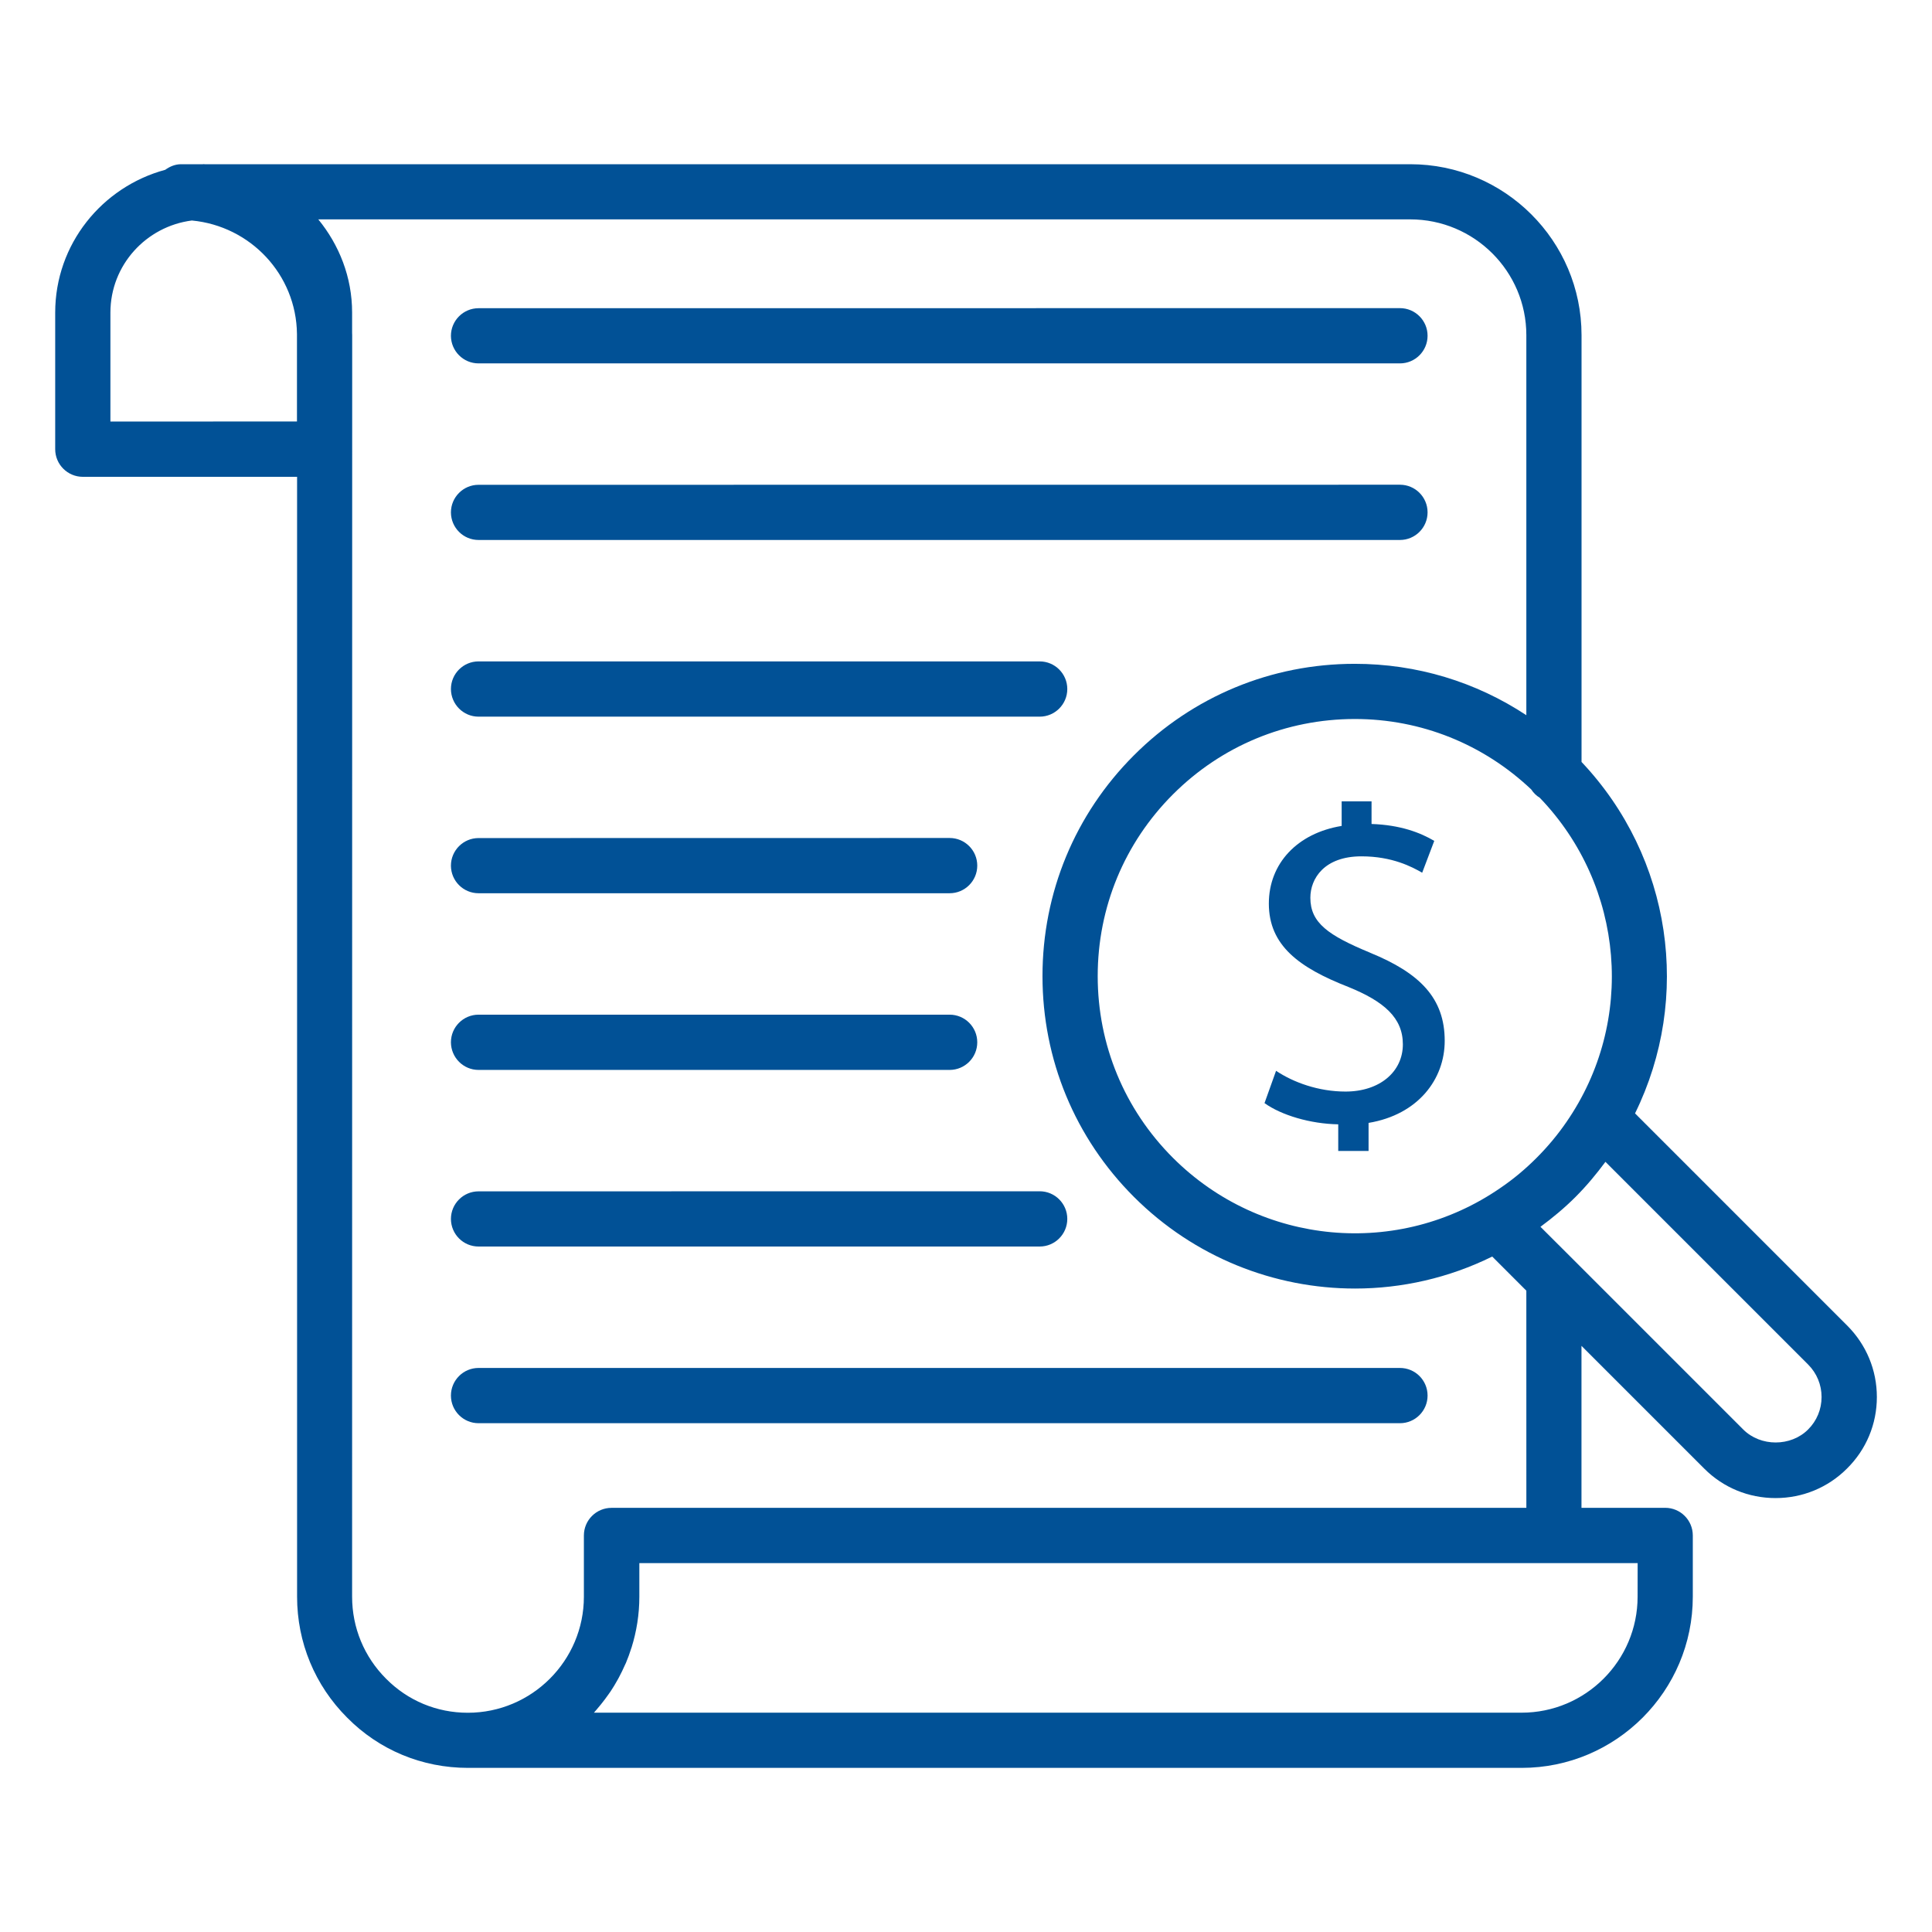
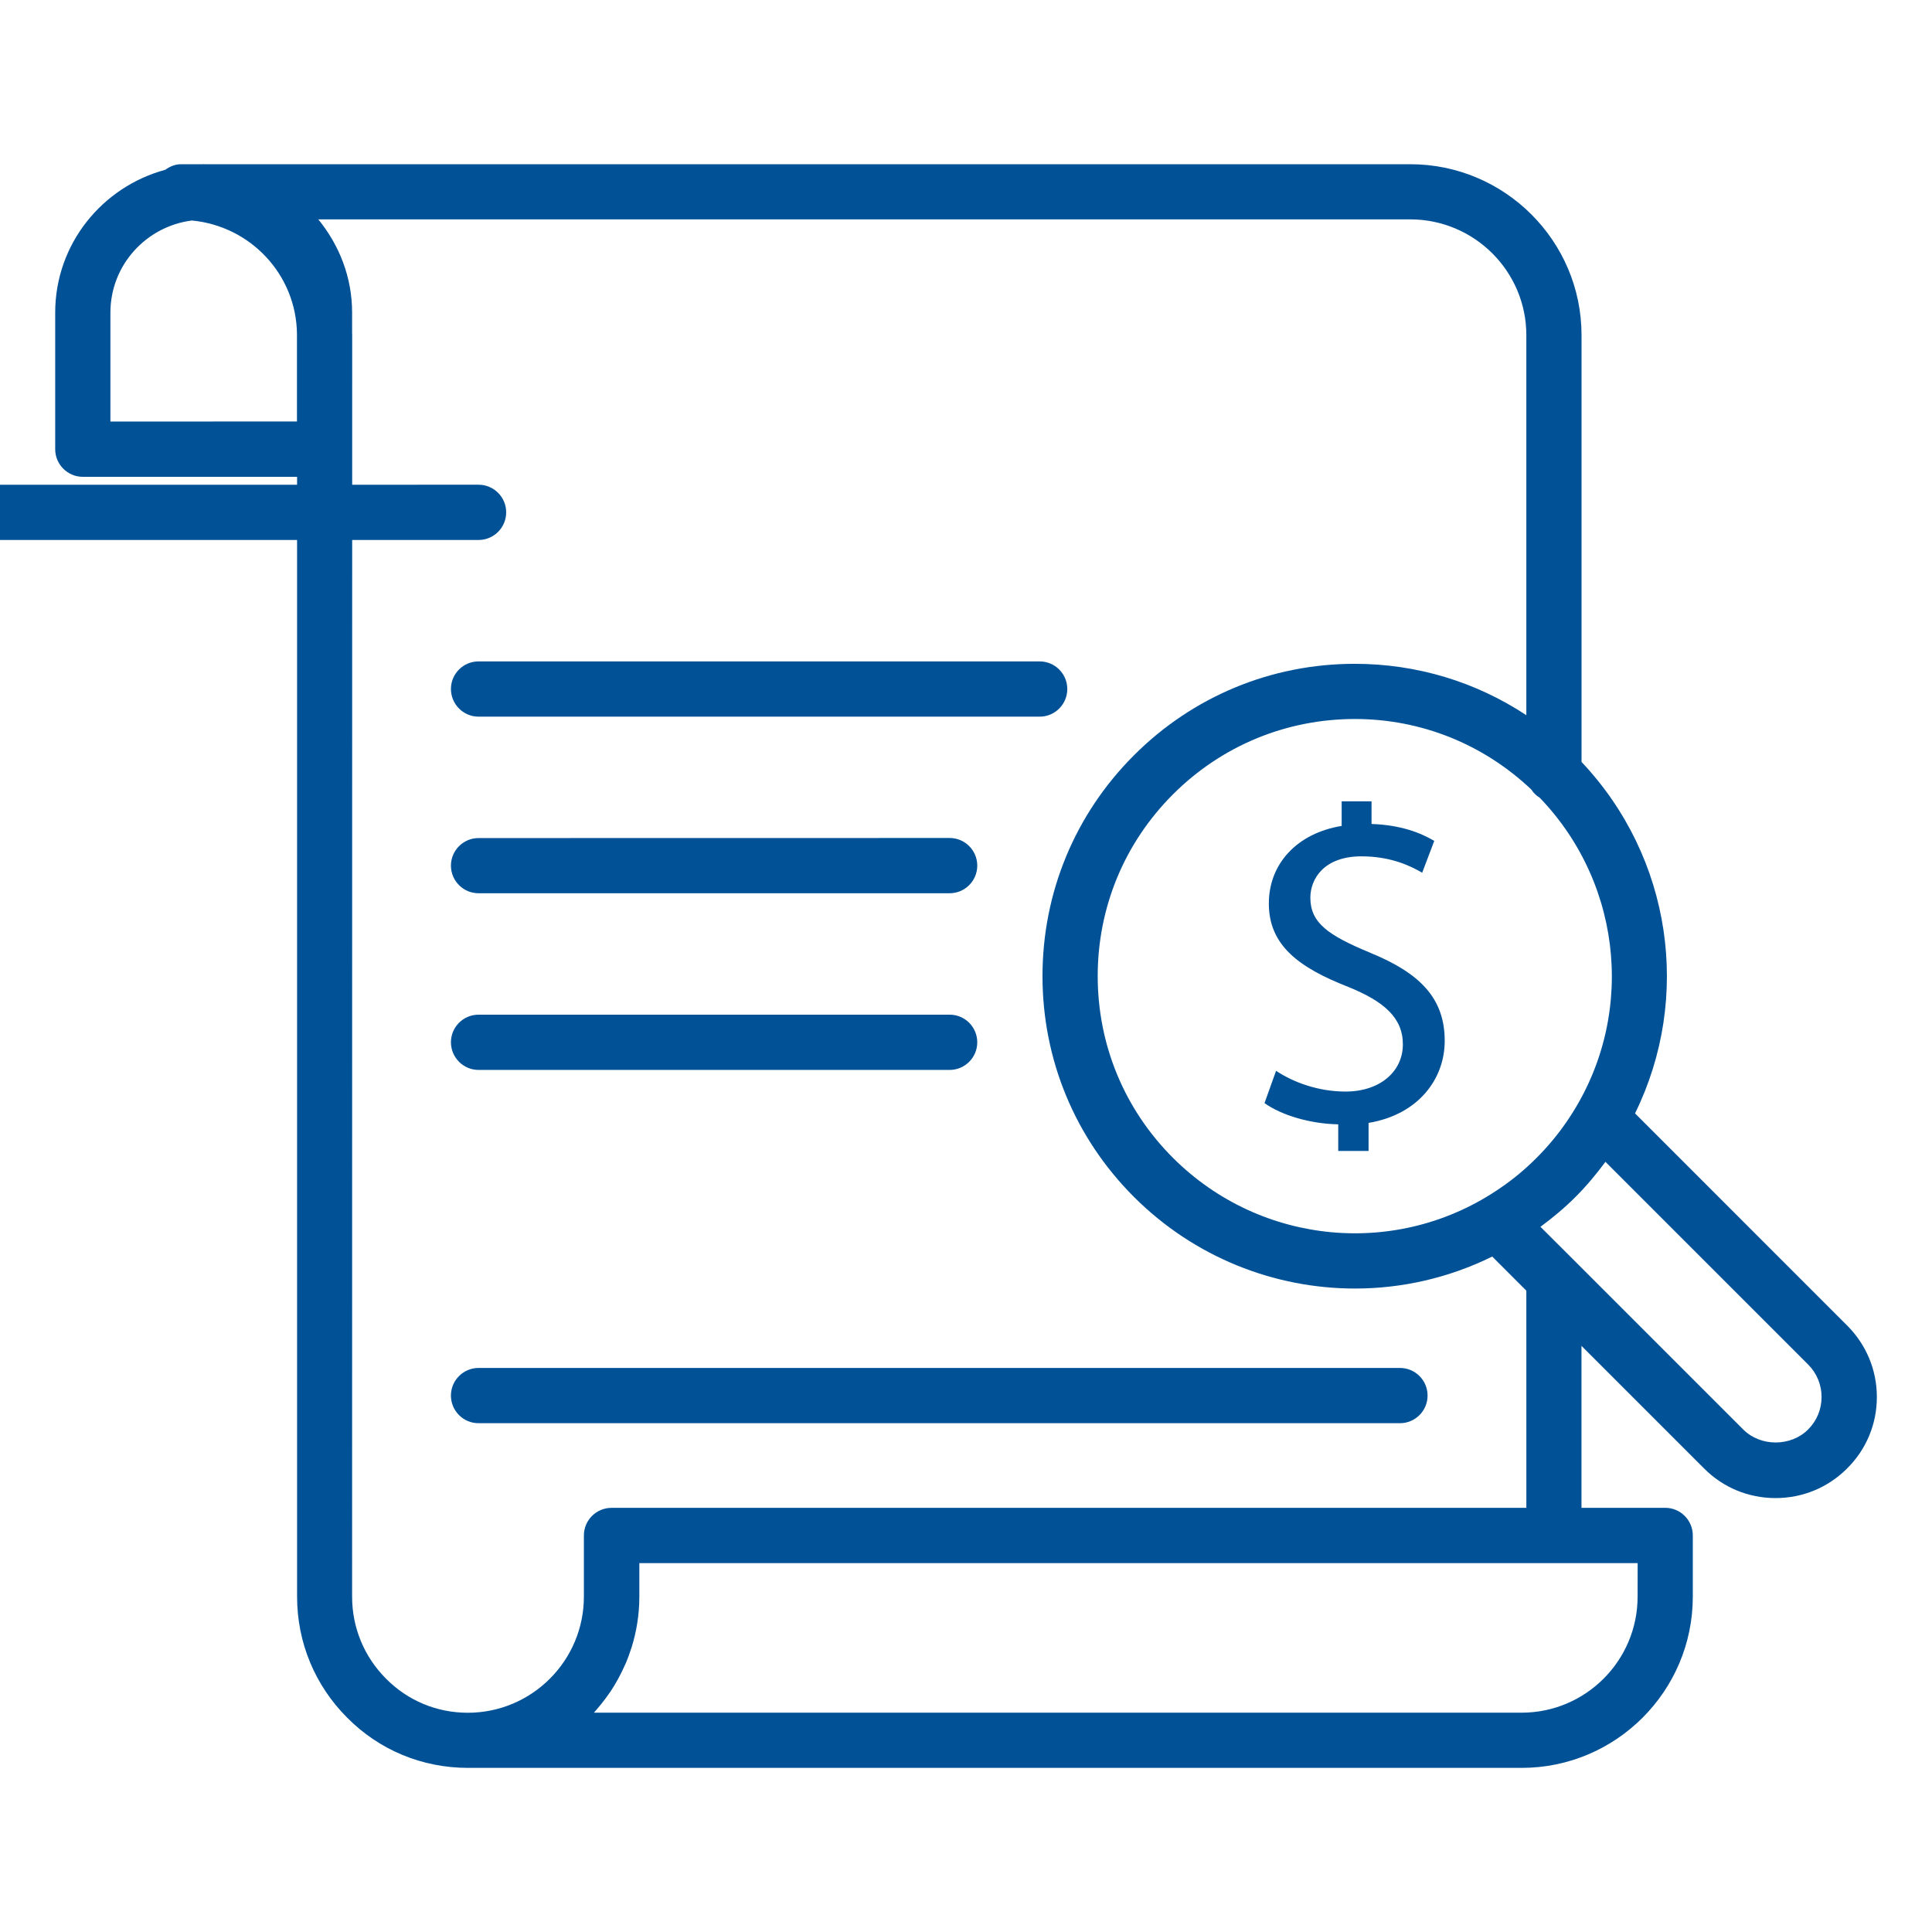
<svg xmlns="http://www.w3.org/2000/svg" width="100pt" height="100pt" version="1.1" viewBox="0 0 100 100">
  <g fill="#015196">
-     <path d="m24.77 18.809h47.691c0.789 0 1.43-0.641 1.43-1.43 0-0.789-0.641-1.43-1.43-1.43l-47.691 0.004c-0.789 0-1.43 0.641-1.43 1.43 0.004 0.785 0.641 1.426 1.43 1.426z" />
-     <path d="m24.77 27.949h47.691c0.789 0 1.43-0.641 1.43-1.43 0-0.789-0.641-1.43-1.43-1.43l-47.691 0.004c-0.789 0-1.43 0.641-1.43 1.43 0.004 0.789 0.641 1.426 1.43 1.426z" />
+     <path d="m24.77 27.949c0.789 0 1.43-0.641 1.43-1.43 0-0.789-0.641-1.43-1.43-1.43l-47.691 0.004c-0.789 0-1.43 0.641-1.43 1.43 0.004 0.789 0.641 1.426 1.43 1.426z" />
    <path d="m24.77 37.094h29.043c0.789 0 1.43-0.641 1.43-1.43 0-0.789-0.641-1.43-1.43-1.43h-29.043c-0.789 0-1.43 0.641-1.43 1.43 0.004 0.789 0.641 1.43 1.43 1.43z" />
    <path d="m24.77 46.234h24.383c0.789 0 1.43-0.641 1.43-1.43 0-0.789-0.641-1.43-1.43-1.43l-24.383 0.004c-0.789 0-1.43 0.641-1.43 1.43 0.004 0.789 0.641 1.426 1.43 1.426z" />
    <path d="m24.77 55.379h24.383c0.789 0 1.43-0.641 1.43-1.43 0-0.789-0.641-1.43-1.43-1.43h-24.383c-0.789 0-1.43 0.641-1.43 1.43 0.004 0.789 0.641 1.43 1.43 1.43z" />
-     <path d="m24.77 64.52h29.043c0.789 0 1.43-0.641 1.43-1.43 0-0.789-0.641-1.43-1.43-1.43l-29.043 0.004c-0.789 0-1.43 0.641-1.43 1.43 0.004 0.789 0.641 1.426 1.43 1.426z" />
    <path d="m72.461 70.805h-47.691c-0.789 0-1.43 0.641-1.43 1.43s0.641 1.43 1.43 1.43h47.691c0.789 0 1.43-0.641 1.43-1.43s-0.637-1.43-1.43-1.43z" />
    <path d="m84.629 57.629c2.941-5.981 1.91-13.242-2.769-18.191v-22.09c0-4.879-3.977-8.848-8.863-8.848h-62.398c-0.02 0-0.035-0.004-0.055-0.004s-0.035 0.004-0.055 0.004h-1.117c-0.312 0-0.586 0.121-0.82 0.289-3.269 0.883-5.695 3.848-5.695 7.391v7.07c0 0.789 0.641 1.43 1.43 1.43h11.09v57.965c0 2.367 0.922 4.59 2.59 6.258 1.66 1.68 3.883 2.602 6.258 2.602h0.004 54.531c4.887 0 8.859-3.977 8.859-8.859v-3.172c0-0.789-0.641-1.43-1.43-1.43h-4.332v-8.383l6.352 6.352c0.984 0.988 2.297 1.527 3.695 1.527 1.398 0 2.711-0.543 3.695-1.527 1-0.988 1.547-2.305 1.547-3.703 0-1.398-0.547-2.711-1.539-3.703zm-3.555 0.453c-0.445 0.648-0.965 1.273-1.547 1.855-0.578 0.578-1.199 1.098-1.855 1.543-5.277 3.652-12.406 3-16.961-1.551-2.512-2.512-3.894-5.852-3.894-9.406 0-3.555 1.383-6.894 3.894-9.406 2.516-2.516 5.856-3.898 9.41-3.902h0.004c3.43 0 6.652 1.301 9.133 3.648 0.113 0.176 0.262 0.32 0.441 0.43 4.387 4.562 4.981 11.574 1.375 16.789zm-75.359-36.262v-5.641c0-2.453 1.844-4.461 4.215-4.766 3.027 0.285 5.41 2.793 5.441 5.879v4.523zm79.047 60.824c0 3.309-2.691 6.004-6.004 6.004h-48.016c0.086-0.09 0.16-0.191 0.242-0.285 0.043-0.047 0.082-0.098 0.121-0.145 0.141-0.172 0.273-0.352 0.402-0.535 0.031-0.047 0.062-0.09 0.094-0.133 0.129-0.195 0.254-0.398 0.367-0.605 0.02-0.039 0.043-0.074 0.062-0.113 0.117-0.219 0.227-0.445 0.328-0.676 0.012-0.027 0.027-0.055 0.039-0.082 0.105-0.25 0.199-0.508 0.281-0.77 0.004-0.012 0.008-0.02 0.012-0.031 0.258-0.828 0.402-1.711 0.402-2.625v-1.742h51.672zm-5.758-4.598h-47.344-0.004-0.004c-0.789 0-1.43 0.641-1.43 1.43v3.168c0 3.312-2.695 6.008-6.008 6.008-1.605 0-3.106-0.625-4.231-1.762-1.133-1.133-1.758-2.641-1.758-4.246l0.004-65.297c0-0.039-0.004-0.078-0.004-0.117v-1.055c0-1.836-0.672-3.5-1.75-4.82h56.52c3.312 0 6.008 2.688 6.008 5.992v19.672c-2.613-1.727-5.672-2.66-8.879-2.66h-0.004c-4.316 0-8.379 1.684-11.43 4.738-3.051 3.051-4.731 7.109-4.731 11.426 0 4.316 1.68 8.375 4.731 11.426 3.133 3.133 7.277 4.746 11.445 4.746 2.422 0 4.856-0.547 7.102-1.656l1.766 1.766zm14.582-4.055c-0.895 0.895-2.461 0.895-3.356 0l-8.793-8.793-1.703-1.699c0.629-0.465 1.242-0.973 1.812-1.543 0.574-0.574 1.086-1.191 1.551-1.82l10.488 10.488c0.453 0.453 0.699 1.051 0.699 1.684 0 0.637-0.246 1.234-0.699 1.684z" />
    <path d="m70.918 49.312c-2.172-0.898-3.094-1.547-3.094-2.844 0-0.996 0.723-2.144 2.644-2.144 1.598 0 2.621 0.547 3.144 0.848l0.625-1.648c-0.723-0.426-1.746-0.824-3.246-0.875v-1.172h-1.547v1.273c-2.297 0.375-3.769 1.945-3.769 4.019 0 2.172 1.57 3.32 4.117 4.316 1.848 0.75 2.82 1.598 2.82 2.969 0 1.422-1.199 2.445-2.969 2.445-1.398 0-2.695-0.473-3.594-1.074l-0.598 1.672c0.871 0.625 2.371 1.074 3.816 1.098v1.379h1.57v-1.453c2.57-0.426 3.941-2.269 3.941-4.242 0.004-2.219-1.293-3.516-3.863-4.566z" />
  </g>
</svg>